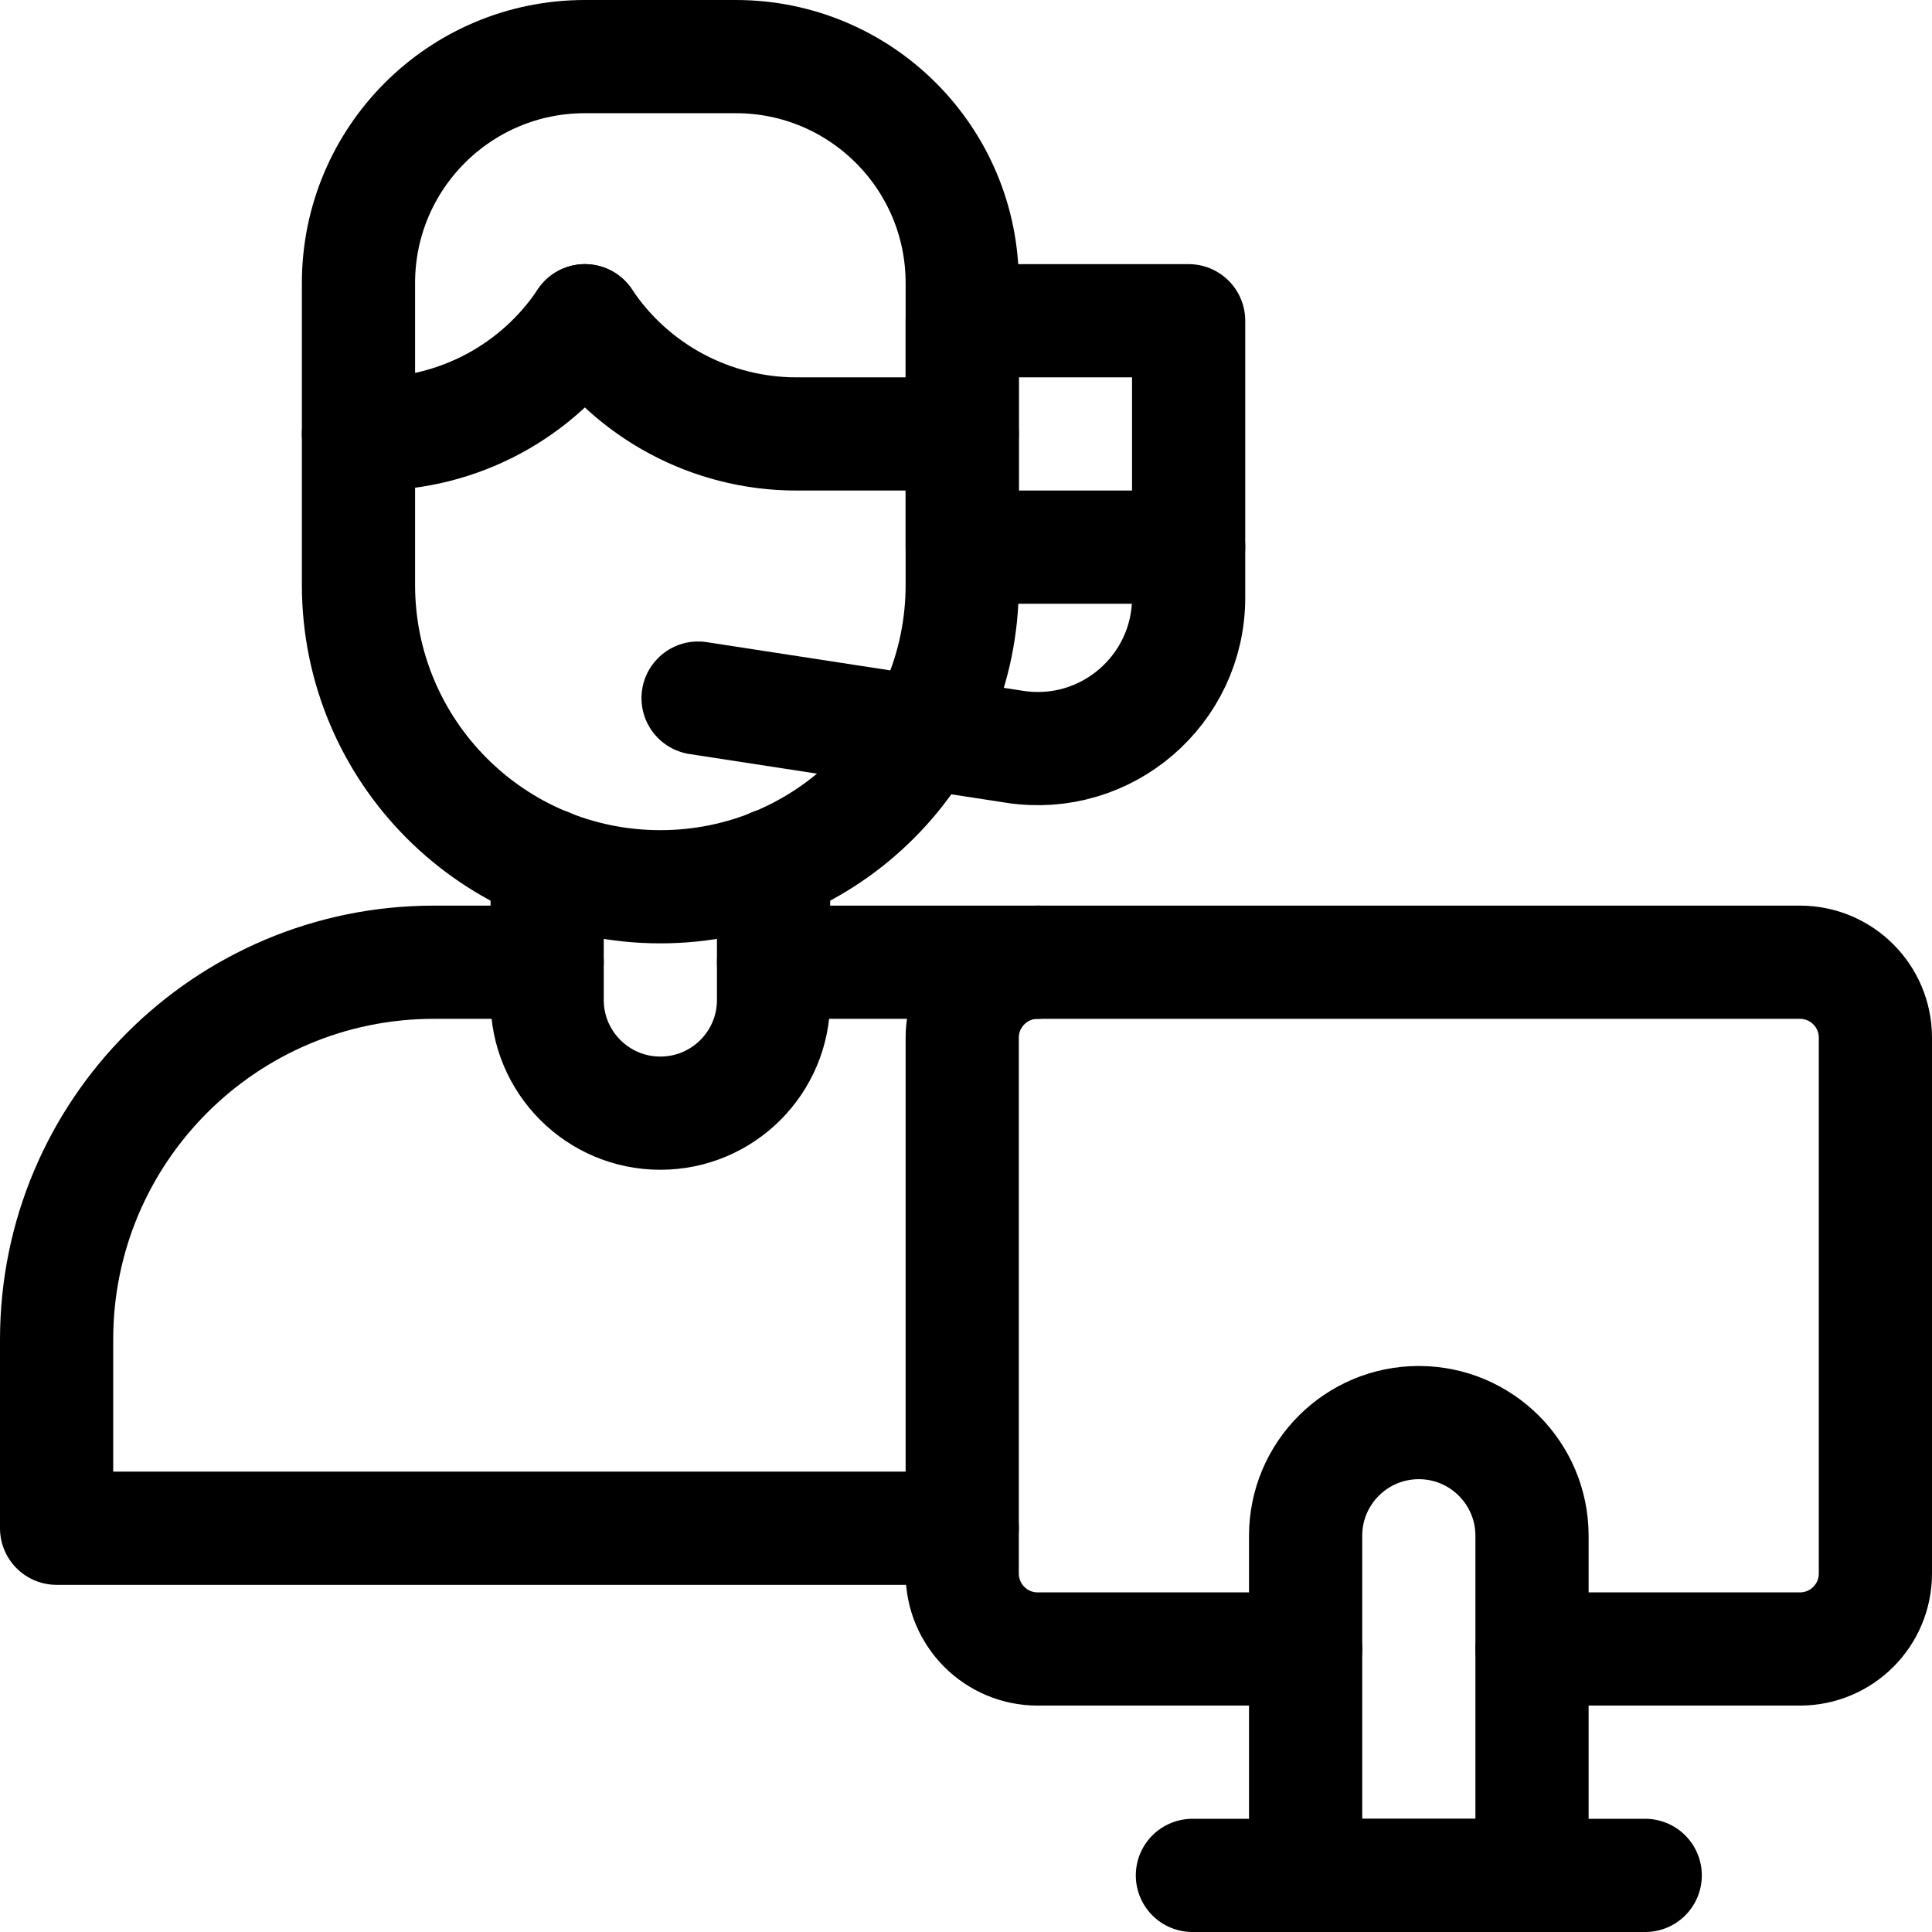
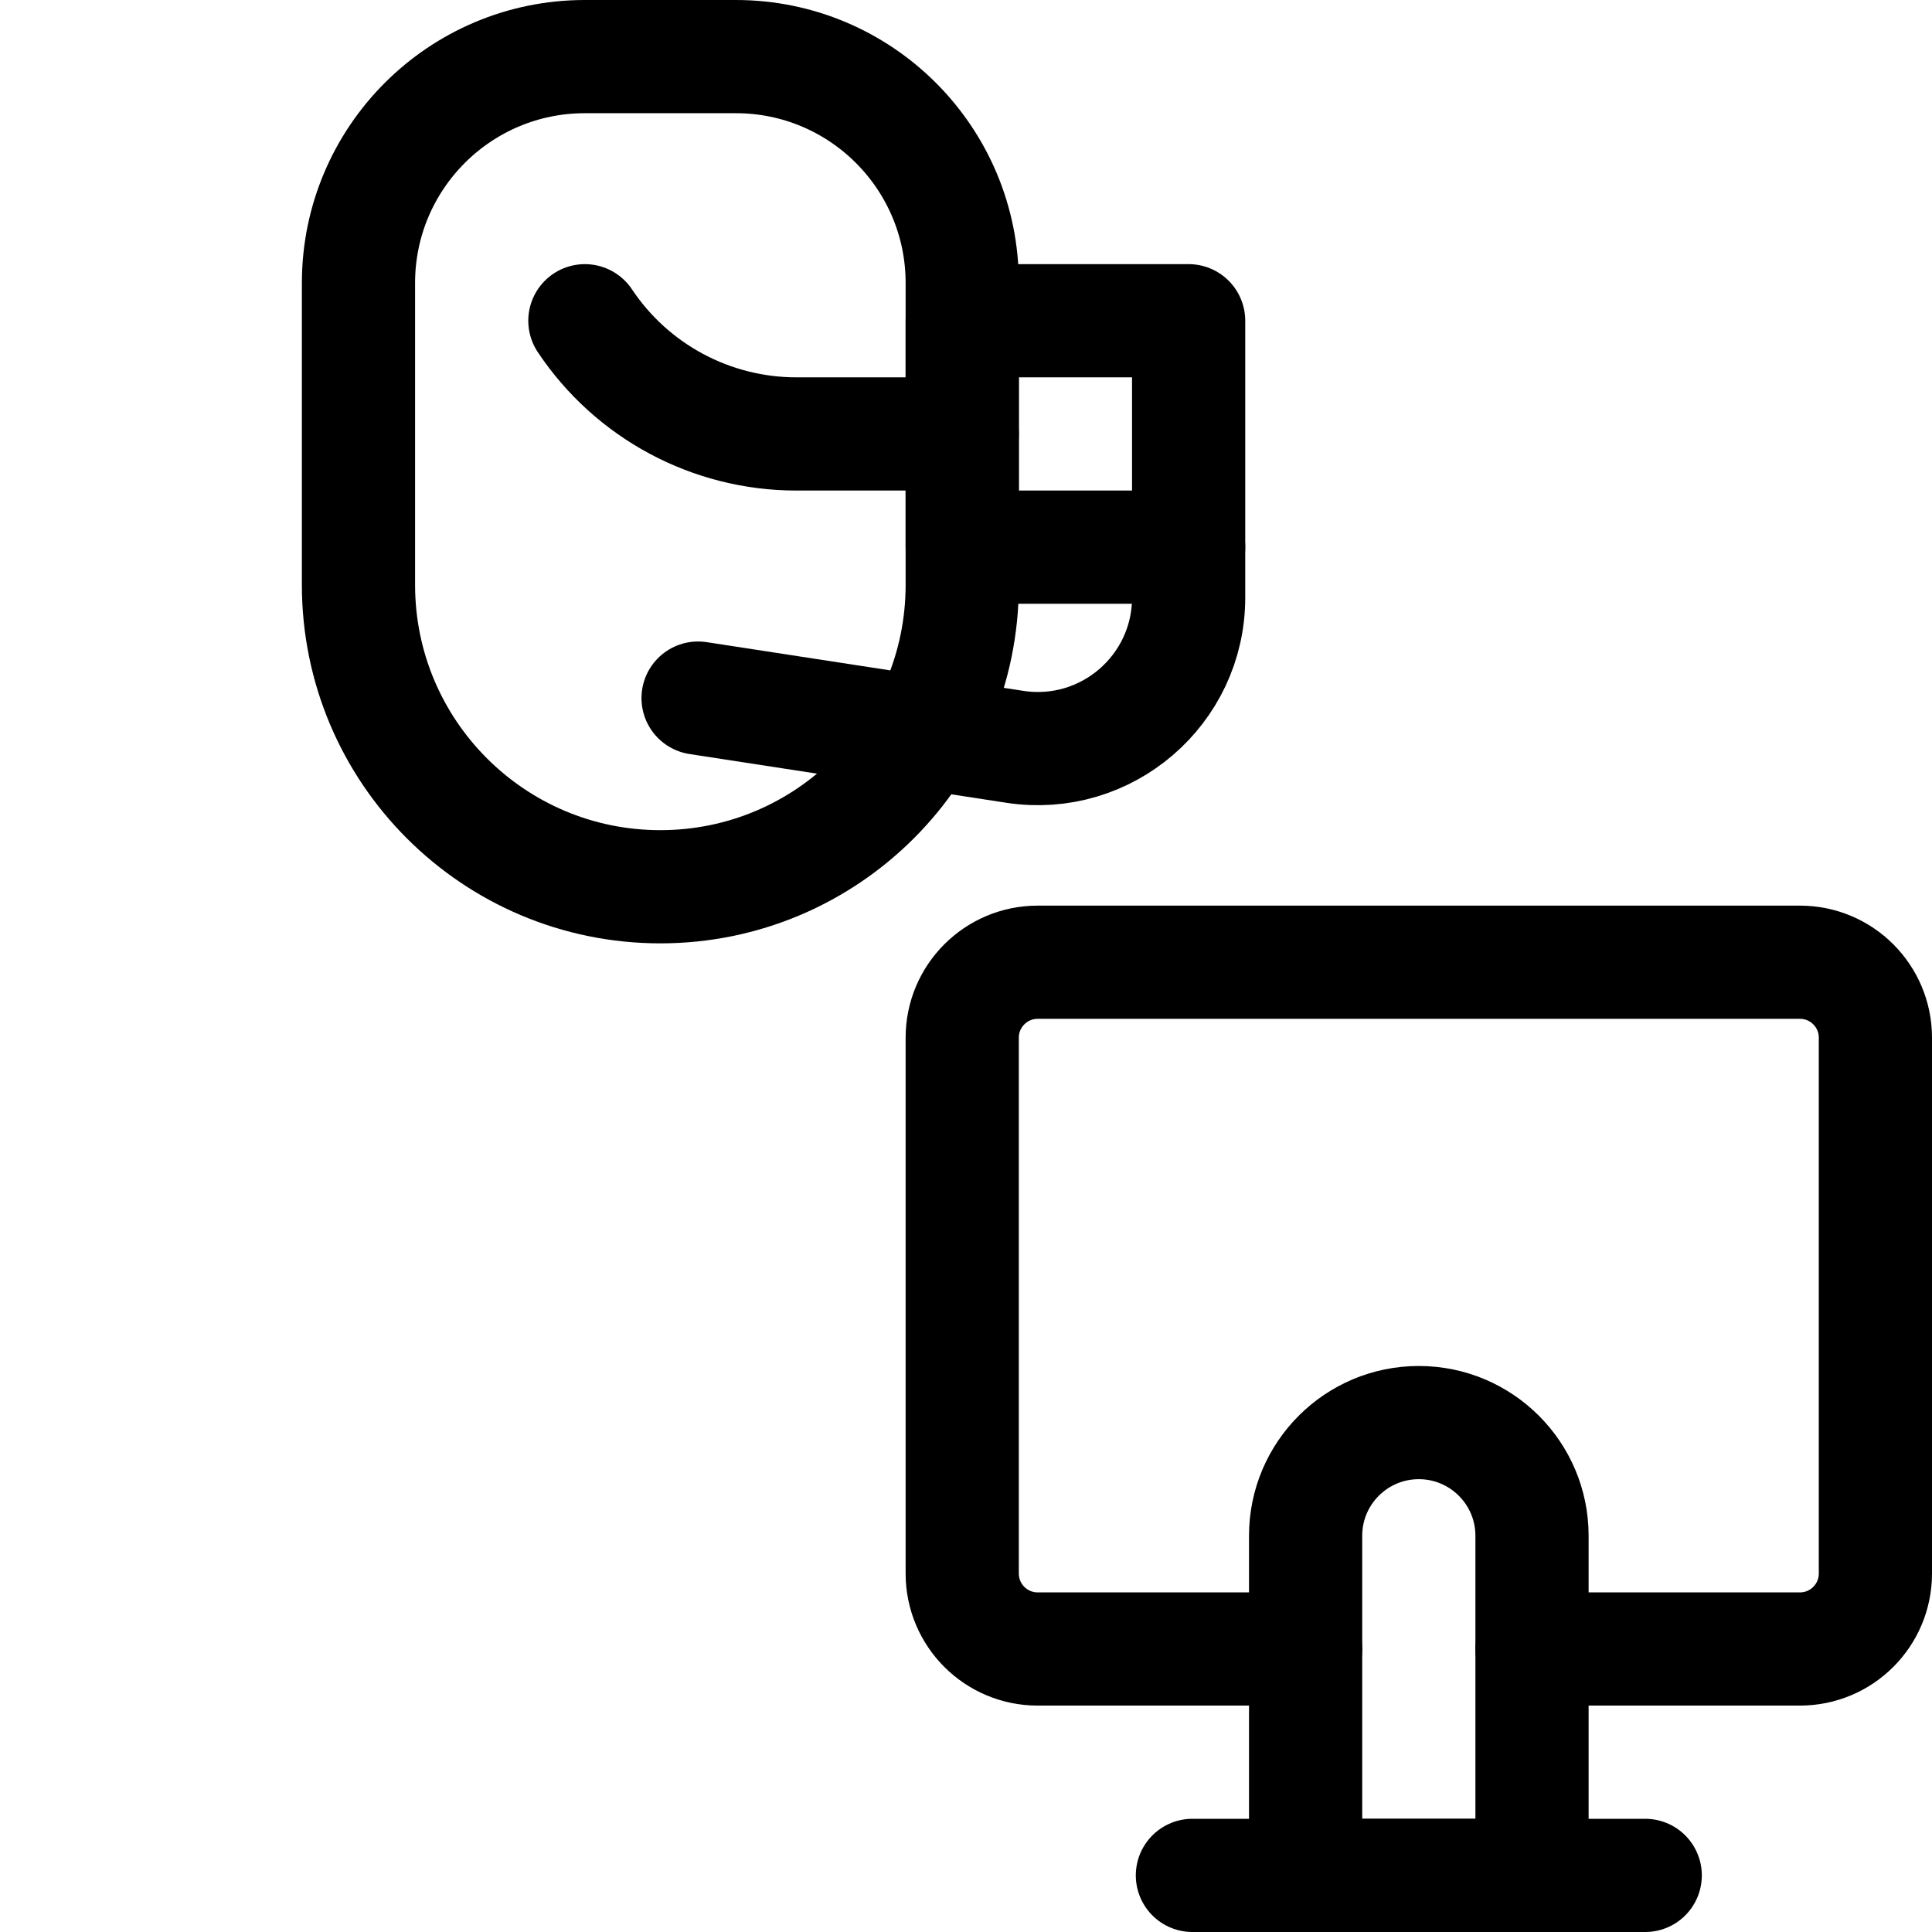
<svg xmlns="http://www.w3.org/2000/svg" version="1.1" id="Capa_1" x="0px" y="0px" viewBox="0 0 512 512" style="enable-background:new 0 0 512 512;" xml:space="preserve" width="512" height="512">
  <g>
    <g>
      <g>
        <g>
          <path style="fill:none;stroke:#000000;stroke-width:30;stroke-linecap:round;stroke-linejoin:round;stroke-miterlimit:10;" d="&#10;&#09;&#09;&#09;&#09;&#09;M175,235L175,235c-44.183,0-80-35.817-80-80V75c0-33.137,26.863-60,60-60h40c33.137,0,60,26.863,60,60v80&#10;&#09;&#09;&#09;&#09;&#09;C255,199.183,219.183,235,175,235z" />
-           <path style="fill:none;stroke:#000000;stroke-width:30;stroke-linecap:round;stroke-linejoin:round;stroke-miterlimit:10;" d="&#10;&#09;&#09;&#09;&#09;&#09;M145,229.13V265c0,16.569,13.431,30,30,30h0c16.569,0,30-13.431,30-30v-35.87" />
        </g>
      </g>
      <g>
        <path style="fill:none;stroke:#000000;stroke-width:30;stroke-linecap:round;stroke-linejoin:round;stroke-miterlimit:10;" d="&#10;&#09;&#09;&#09;&#09;M255,115h-43.945c-22.525,0-43.561-11.258-56.055-30l0,0" />
-         <path style="fill:none;stroke:#000000;stroke-width:30;stroke-linecap:round;stroke-linejoin:round;stroke-miterlimit:10;" d="&#10;&#09;&#09;&#09;&#09;M95,115h3.945c22.525,0,43.561-11.258,56.055-30l0,0" />
      </g>
      <rect x="255" y="85" style="fill:none;stroke:#000000;stroke-width:30;stroke-linecap:round;stroke-linejoin:round;stroke-miterlimit:10;" width="60" height="60" />
      <path style="fill:none;stroke:#000000;stroke-width:30;stroke-linecap:round;stroke-linejoin:round;stroke-miterlimit:10;" d="&#10;&#09;&#09;&#09;M185,185l83.918,12.91c24.23,3.728,46.082-15.019,46.082-39.535V145" />
    </g>
    <g>
      <g>
        <path style="fill:none;stroke:#000000;stroke-width:30;stroke-linecap:round;stroke-linejoin:round;stroke-miterlimit:10;" d="&#10;&#09;&#09;&#09;&#09;M376,377L376,377c-16.569,0-30,13.431-30,30v90h60v-90C406,390.431,392.569,377,376,377z" />
        <line style="fill:none;stroke:#000000;stroke-width:30;stroke-linecap:round;stroke-linejoin:round;stroke-miterlimit:10;" x1="316" y1="497" x2="436" y2="497" />
      </g>
      <path style="fill:none;stroke:#000000;stroke-width:30;stroke-linecap:round;stroke-linejoin:round;stroke-miterlimit:10;" d="&#10;&#09;&#09;&#09;M406,437h71c11.046,0,20-8.954,20-20V275c0-11.046-8.954-20-20-20H275c-11.046,0-20,8.954-20,20v142c0,11.046,8.954,20,20,20h71" />
-       <path style="fill:none;stroke:#000000;stroke-width:30;stroke-linecap:round;stroke-linejoin:round;stroke-miterlimit:10;" d="&#10;&#09;&#09;&#09;M145,255h-30c-55.228,0-100,44.771-100,100v50h240" />
-       <line style="fill:none;stroke:#000000;stroke-width:30;stroke-linecap:round;stroke-linejoin:round;stroke-miterlimit:10;" x1="275" y1="255" x2="205" y2="255" />
    </g>
  </g>
</svg>